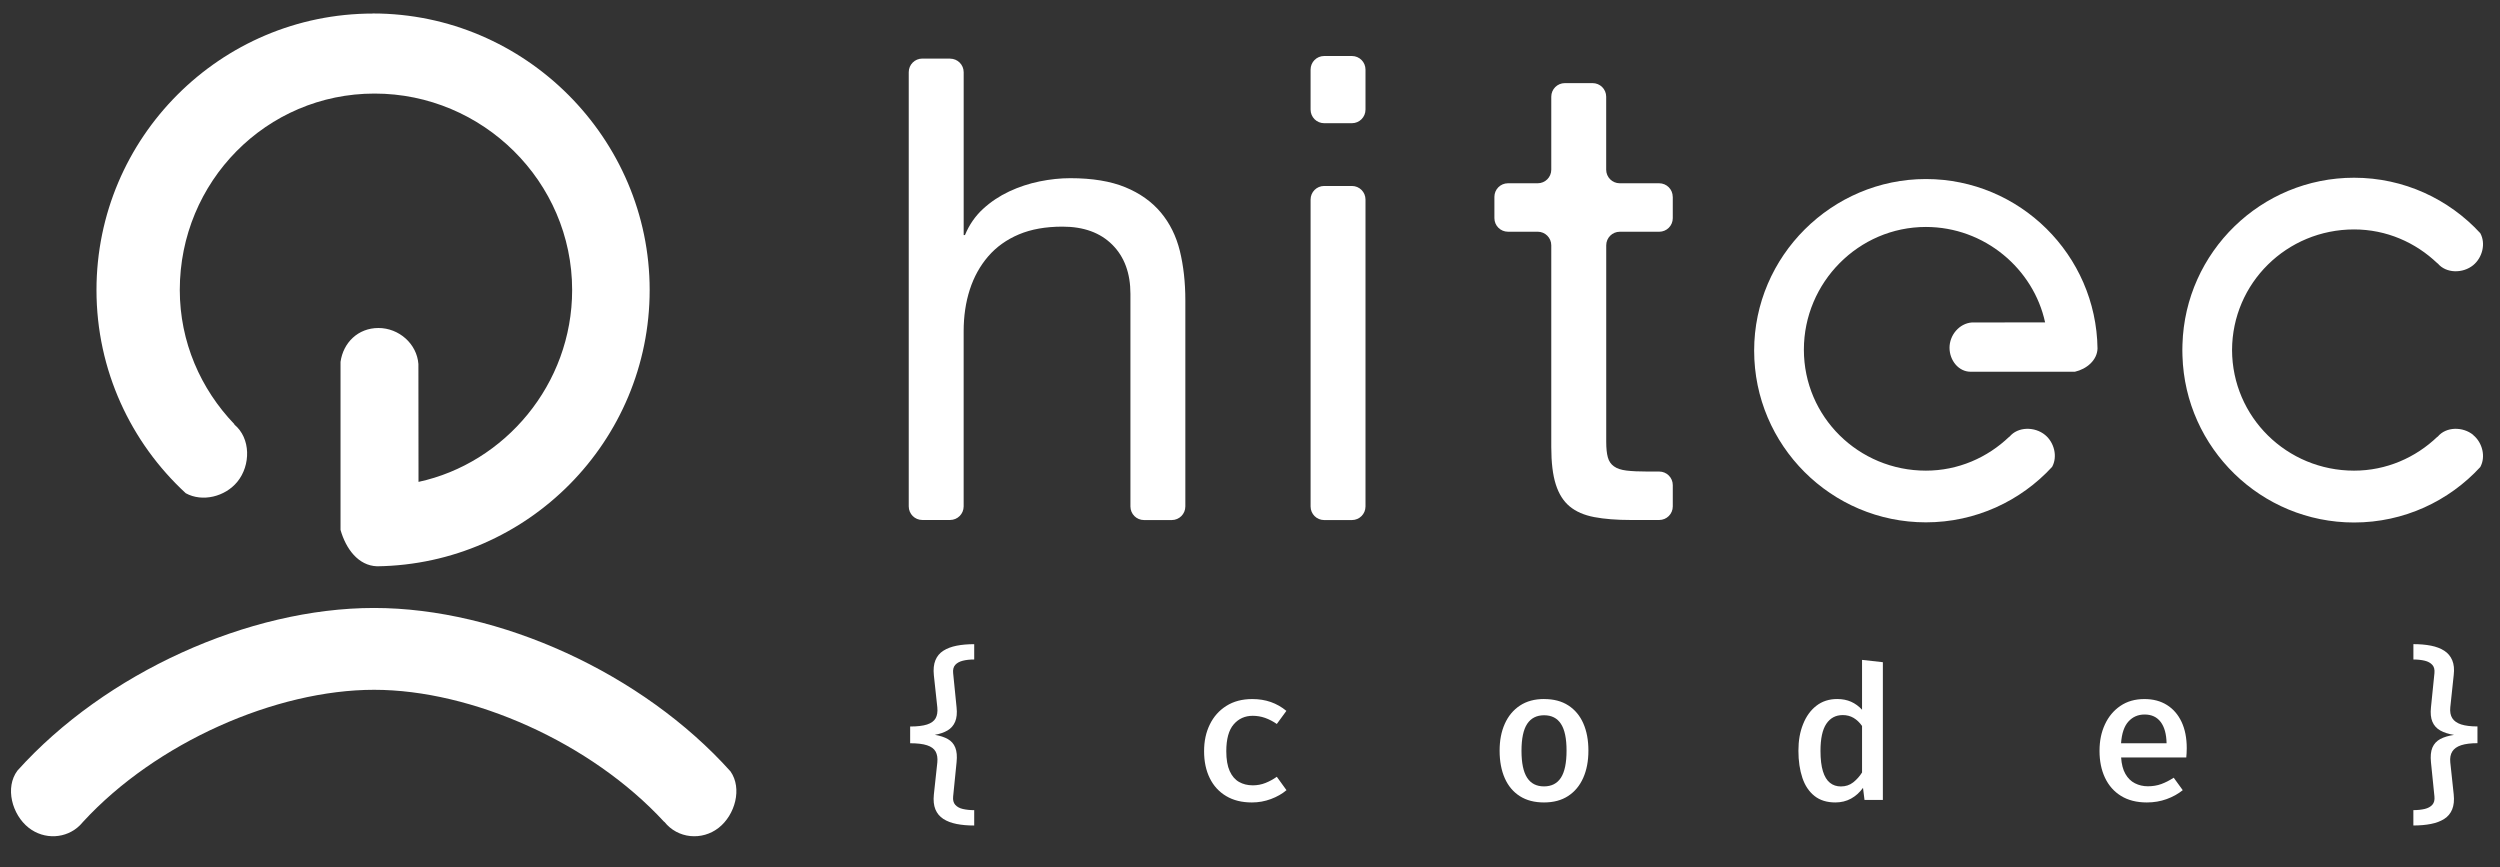
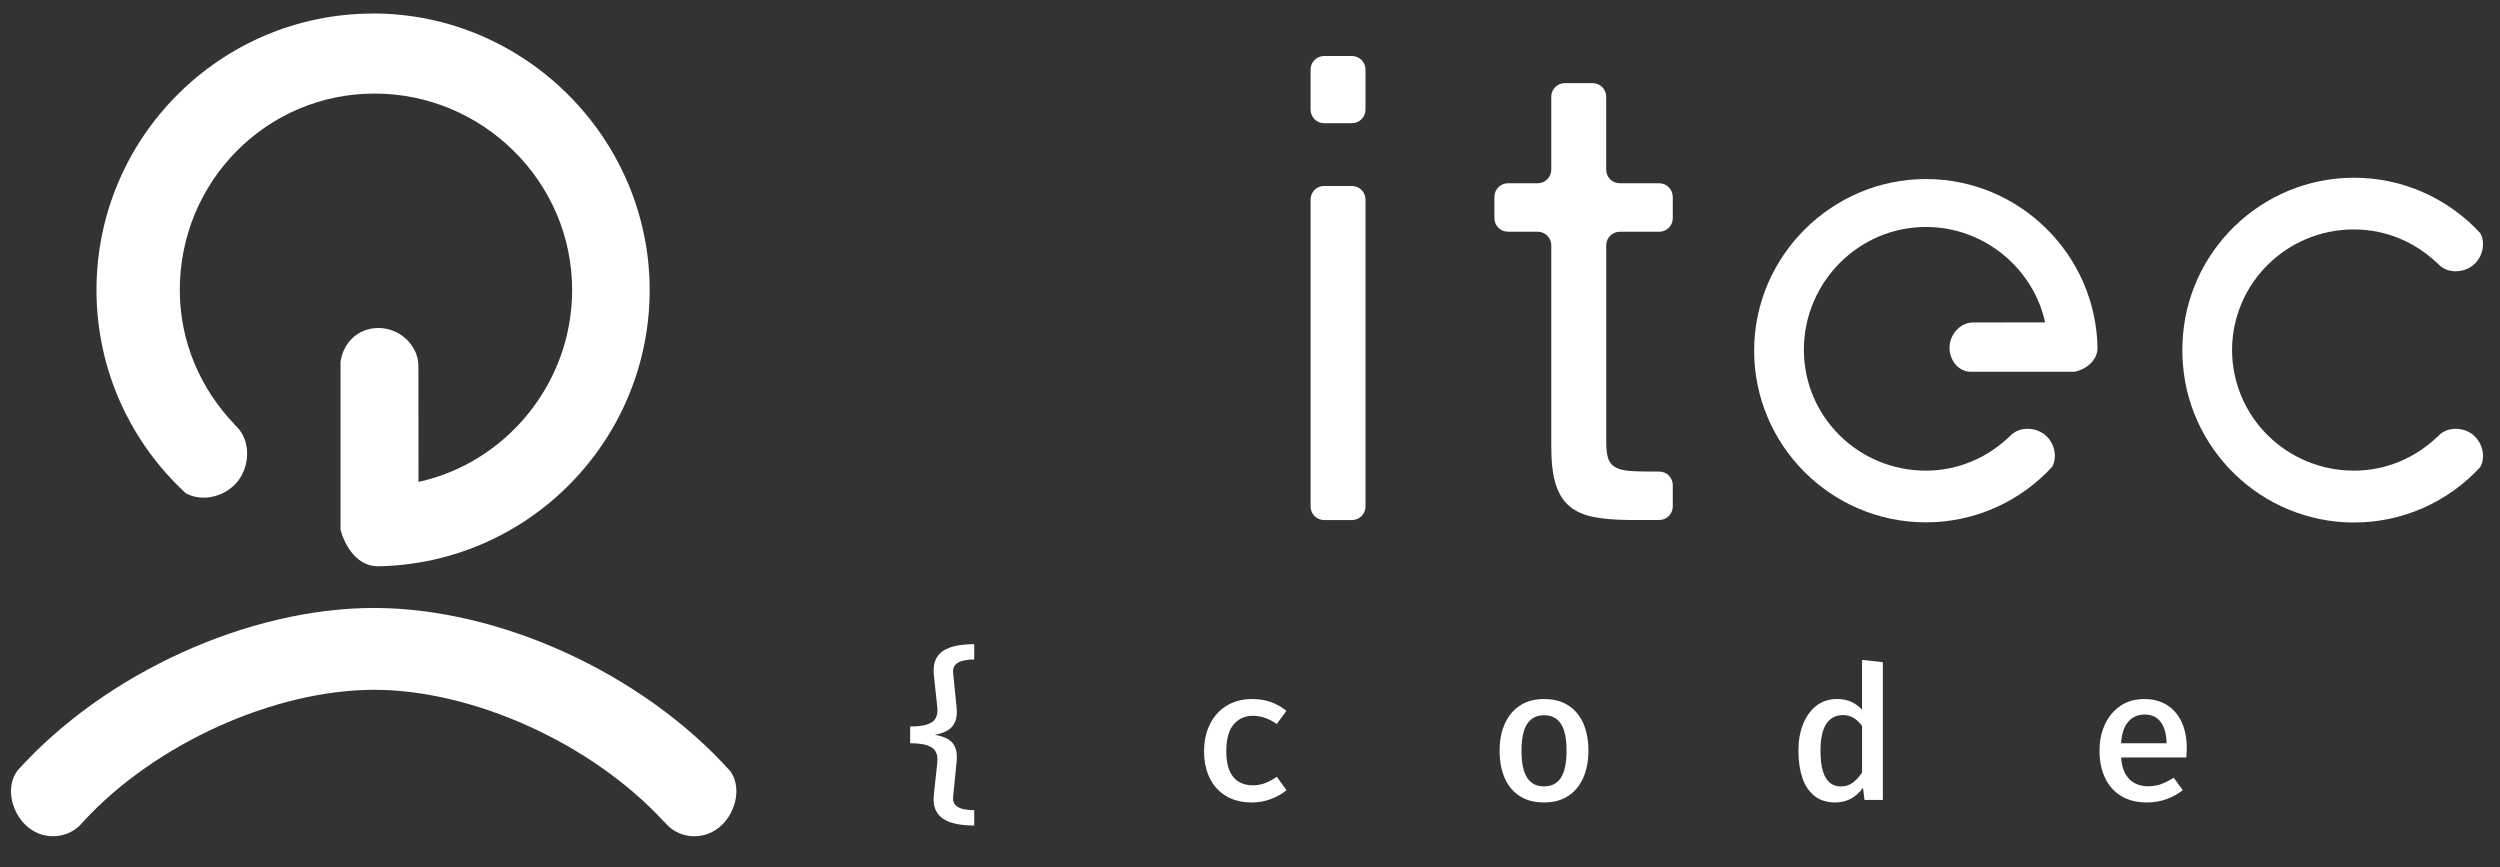
<svg xmlns="http://www.w3.org/2000/svg" viewBox="71.448 178.584 700.186 242.874" data-name="Livello 1" id="Livello_1" style="max-height: 500px" width="700.186" height="242.874">
  <rect x="71.448" y="178.584" width="700.186" height="242.874" fill="#333333" stroke="none" />
  <defs>
    <style>
      .cls-1 {
        fill: #fff;
        stroke-width: 0px;
      }
    </style>
  </defs>
  <g>
-     <path d="M337.55,195.01c2.1,0,3.8,1.7,3.8,3.8v45.61h.36c1.2-2.9,2.9-5.34,5.07-7.33,2.17-1.99,4.62-3.62,7.33-4.89,2.71-1.27,5.55-2.2,8.51-2.81,2.96-.6,5.82-.9,8.6-.9,6.15,0,11.28.85,15.38,2.53,4.1,1.69,7.42,4.04,9.95,7.06,2.53,3.02,4.31,6.61,5.34,10.77,1.02,4.16,1.54,8.78,1.54,13.85v57.74c0,2.1-1.7,3.8-3.8,3.8h-7.78c-2.1,0-3.8-1.7-3.8-3.8v-59.55c0-5.79-1.69-10.38-5.07-13.76-3.38-3.38-8.03-5.07-13.94-5.07-4.71,0-8.78.72-12.22,2.17-3.44,1.45-6.31,3.5-8.6,6.15-2.29,2.66-4.01,5.76-5.16,9.32-1.15,3.56-1.72,7.45-1.72,11.67v49.05c0,2.1-1.7,3.8-3.8,3.8h-7.78c-2.1,0-3.8-1.7-3.8-3.8v-121.63c0-2.1,1.7-3.8,3.8-3.8h7.78Z" class="cls-1" />
    <path d="M438.51,209.29v-11.22c0-2.1,1.7-3.8,3.8-3.8h7.78c2.1,0,3.8,1.7,3.8,3.8v11.22c0,2.1-1.7,3.8-3.8,3.8h-7.78c-2.1,0-3.8-1.7-3.8-3.8ZM453.89,234.47v85.97c0,2.1-1.7,3.8-3.8,3.8h-7.78c-2.1,0-3.8-1.7-3.8-3.8v-85.97c0-2.1,1.7-3.8,3.8-3.8h7.78c2.1,0,3.8,1.7,3.8,3.8Z" class="cls-1" />
    <path d="M539.95,233.72v5.97c0,2.1-1.7,3.8-3.8,3.8h-11.04c-2.1,0-3.8,1.7-3.8,3.8v55.04c0,1.81.15,3.26.45,4.34.3,1.09.87,1.93,1.72,2.53.84.61,2.02,1,3.53,1.18,1.51.18,3.47.27,5.88.27h3.26c2.1,0,3.8,1.7,3.8,3.8v5.97c0,2.1-1.7,3.8-3.8,3.8h-7.96c-3.98,0-7.39-.27-10.23-.81-2.84-.54-5.13-1.54-6.88-2.99-1.75-1.45-3.05-3.5-3.89-6.15-.85-2.65-1.27-6.15-1.27-10.5v-56.49c0-2.1-1.7-3.8-3.8-3.8h-8.33c-2.1,0-3.8-1.7-3.8-3.8v-5.97c0-2.1,1.7-3.8,3.8-3.8h8.33c2.1,0,3.8-1.7,3.8-3.8v-20.45c0-2.1,1.7-3.8,3.8-3.8h7.78c2.1,0,3.8,1.7,3.8,3.8v20.45c0,2.1,1.7,3.8,3.8,3.8h11.04c2.1,0,3.8,1.7,3.8,3.8Z" class="cls-1" />
  </g>
  <g>
    <path d="M344.3,358.99v4.3c-1.18,0-2.24.11-3.17.34s-1.64.62-2.14,1.17c-.5.56-.69,1.33-.59,2.32l.96,9.57c.18,1.63.04,2.98-.4,4.03-.44,1.05-1.15,1.86-2.12,2.44-.97.57-2.16.98-3.57,1.23,1.46.25,2.68.64,3.65,1.19.97.55,1.67,1.34,2.08,2.39.42,1.04.54,2.41.36,4.12l-.96,9.57c-.1.99.09,1.77.59,2.33s1.21.96,2.14,1.17,1.99.33,3.17.33v4.3c-1.81,0-3.45-.14-4.92-.43s-2.71-.76-3.73-1.42-1.76-1.55-2.22-2.67c-.46-1.12-.6-2.51-.43-4.16l.97-8.99c.12-1.23-.04-2.24-.48-3.04s-1.24-1.38-2.39-1.76c-1.15-.38-2.73-.57-4.74-.57v-4.69c2,0,3.57-.19,4.73-.56,1.16-.38,1.96-.96,2.4-1.75.44-.79.6-1.8.48-3.04l-.97-9c-.17-1.67-.03-3.07.43-4.2.46-1.13,1.2-2.02,2.22-2.67s2.26-1.12,3.73-1.41,3.11-.43,4.92-.43Z" class="cls-1" />
    <path d="M422.27,398.54c1.29,0,2.48-.22,3.6-.67,1.11-.44,2.17-1.02,3.18-1.73l2.71,3.75c-1.2,1.02-2.65,1.85-4.37,2.49s-3.48.95-5.31.95c-2.82,0-5.22-.59-7.22-1.79-2-1.19-3.53-2.86-4.59-5.02-1.06-2.15-1.59-4.66-1.59-7.53s.53-5.3,1.6-7.49c1.07-2.2,2.61-3.94,4.63-5.21,2.02-1.28,4.44-1.92,7.27-1.92,1.88,0,3.61.28,5.19.83,1.58.56,3.03,1.38,4.36,2.48l-2.68,3.67c-1.08-.75-2.18-1.31-3.3-1.71-1.12-.39-2.27-.58-3.45-.58-2.17,0-3.95.8-5.33,2.4s-2.07,4.11-2.07,7.53c0,2.29.32,4.14.95,5.54.63,1.4,1.51,2.42,2.62,3.05,1.11.63,2.38.95,3.81.95Z" class="cls-1" />
    <path d="M503.92,374.37c2.69,0,4.96.6,6.8,1.8,1.84,1.2,3.24,2.88,4.18,5.03.95,2.16,1.42,4.69,1.42,7.61s-.48,5.44-1.45,7.63-2.37,3.87-4.22,5.08c-1.85,1.21-4.11,1.81-6.77,1.81s-4.91-.58-6.76-1.76c-1.85-1.18-3.26-2.85-4.22-5.02s-1.45-4.74-1.45-7.69.48-5.39,1.45-7.56,2.38-3.87,4.24-5.1,4.12-1.84,6.78-1.84ZM503.92,378.91c-2.1,0-3.68.8-4.75,2.41-1.06,1.61-1.59,4.12-1.59,7.55s.53,5.92,1.58,7.54c1.05,1.62,2.63,2.42,4.73,2.42s3.68-.81,4.73-2.42c1.05-1.62,1.58-4.15,1.58-7.59s-.52-5.89-1.57-7.5c-1.04-1.61-2.62-2.41-4.72-2.41Z" class="cls-1" />
    <path d="M592.95,363.4l5.84.65v38.58h-5.14l-.42-3.39c-.94,1.3-2.06,2.31-3.36,3.02s-2.76,1.07-4.38,1.07c-2.36,0-4.31-.6-5.84-1.81s-2.67-2.9-3.4-5.08-1.11-4.71-1.11-7.58.43-5.29,1.31-7.47c.87-2.18,2.11-3.9,3.73-5.15,1.62-1.25,3.56-1.88,5.84-1.88,1.44,0,2.74.26,3.89.77,1.14.51,2.16,1.26,3.05,2.23v-13.97ZM587.55,378.86c-1.96,0-3.49.81-4.59,2.44-1.09,1.63-1.64,4.15-1.64,7.57,0,2.35.23,4.26.68,5.72.45,1.47,1.11,2.55,1.96,3.23.85.69,1.88,1.03,3.08,1.03,1.32,0,2.47-.38,3.44-1.14.97-.77,1.8-1.69,2.48-2.77v-13.03c-.68-.97-1.47-1.72-2.37-2.26-.91-.53-1.91-.79-3.02-.79Z" class="cls-1" />
    <path d="M665.52,390.74c.12,1.88.52,3.41,1.2,4.6.68,1.19,1.57,2.07,2.67,2.62,1.11.56,2.32.84,3.64.84s2.61-.21,3.75-.63,2.3-1.01,3.47-1.77l2.53,3.49c-1.29,1.04-2.79,1.88-4.51,2.5-1.72.62-3.56.94-5.53.94-2.85,0-5.26-.61-7.23-1.82-1.97-1.21-3.47-2.91-4.5-5.08s-1.54-4.68-1.54-7.53.5-5.24,1.51-7.42c1.01-2.18,2.45-3.91,4.33-5.19,1.88-1.28,4.12-1.92,6.73-1.92,2.45,0,4.56.56,6.32,1.67,1.77,1.11,3.13,2.69,4.09,4.73s1.45,4.5,1.45,7.36c0,.47-.01.94-.04,1.4-.03.46-.06.87-.09,1.21h-18.25ZM672.09,378.7c-1.82,0-3.33.65-4.52,1.96s-1.88,3.34-2.07,6.1h12.75c-.05-2.59-.6-4.58-1.65-5.97-1.05-1.39-2.55-2.09-4.5-2.09Z" class="cls-1" />
-     <path d="M747.38,358.99c1.81,0,3.45.14,4.92.43,1.47.29,2.71.76,3.73,1.42,1.02.66,1.76,1.55,2.23,2.67.47,1.12.61,2.51.41,4.16l-.96,9.02c-.12,1.23.06,2.25.56,3.04.5.79,1.33,1.37,2.49,1.75,1.16.37,2.68.56,4.56.56v4.69c-1.88,0-3.4.19-4.56.57-1.16.38-1.99.97-2.49,1.76s-.68,1.8-.56,3.04l.96,8.97c.18,1.67.03,3.07-.43,4.2-.46,1.13-1.2,2.02-2.22,2.67s-2.26,1.12-3.73,1.41c-1.47.29-3.11.43-4.92.43v-4.3c1.18,0,2.24-.11,3.17-.33.93-.22,1.64-.61,2.14-1.17s.69-1.34.59-2.33l-.97-9.57c-.17-1.7-.04-3.08.4-4.12.45-1.04,1.18-1.84,2.2-2.39,1.03-.55,2.31-.93,3.86-1.16-1.55-.25-2.83-.66-3.86-1.24-1.02-.58-1.76-1.4-2.2-2.44-.44-1.04-.58-2.39-.4-4.04l.97-9.57c.1-.99-.09-1.77-.59-2.32-.5-.55-1.2-.95-2.12-1.17s-1.98-.34-3.18-.34v-4.3Z" class="cls-1" />
  </g>
  <g>
    <g>
      <path d="M175.9,182.38c-42.7,0-77.43,34.74-77.43,77.43,0,22.49,9.65,42.76,25.01,56.92,4.64,2.55,11.01.98,14.43-3.2,3.79-4.62,3.81-12.23-.85-16.06l.05-.06c-9.45-9.84-15.31-23.07-15.31-37.61,0-30.33,24.22-55.01,54.55-55.01s55.34,24.68,55.34,55.01c0,26.47-18.9,48.54-43.03,53.75l-.03-33.01c-.42-5.68-5.47-10.09-11.19-10.09s-9.87,4.11-10.62,9.49v47.06c1.49,5.25,4.94,10.02,10.26,10.19,42.21-.57,76.32-35.06,76.32-77.4s-34.8-77.43-77.5-77.43Z" class="cls-1" />
      <path d="M79.47,410.41c4.35,3.43,10.53,3.13,14.39-.71.23-.26.47-.52.7-.77.05-.06.11-.12.17-.19h0c20.46-22.24,54.05-36.96,81.49-36.96s60.77,14.77,81.25,36.99l.04-.03c3.73,4.74,10.56,5.37,15.25,1.67,4.57-3.6,6.62-11,3.29-15.77-24.62-27.46-64.73-45.78-99.84-45.78s-75.25,18.17-99.87,45.54c-3.57,4.75-1.52,12.35,3.13,16.01Z" class="cls-1" />
    </g>
    <path d="M562.74,276.79c0,26.52,21.58,48.09,48.1,48.09,13.97,0,26.56-5.99,35.35-15.53,1.59-2.88.61-6.84-1.98-8.96-2.87-2.35-7.6-2.37-9.97.53l-.04-.03c-6.11,5.87-14.33,9.51-23.36,9.51-18.84,0-34.17-15.05-34.17-33.88s15.33-34.37,34.17-34.37c16.44,0,30.15,11.74,33.39,26.73l-20.5.02c-3.53.26-6.27,3.53-6.27,7.08s2.55,6.72,5.89,6.72h29.23c3.26-.74,6.23-3.2,6.33-6.5-.35-26.22-21.78-47.47-48.07-47.47s-48.1,21.55-48.1,48.07Z" class="cls-1" />
    <path d="M764.13,300.39c-2.87-2.35-7.6-2.37-9.97.53l-.04-.03c-6.11,5.87-14.33,9.51-23.36,9.51-18.81,0-34.11-14.99-34.17-33.78.06-18.79,15.36-33.78,34.17-33.78,9.03,0,17.25,3.63,23.36,9.51l.04-.03c2.37,2.9,7.1,2.88,9.97.53,2.59-2.13,3.57-6.08,1.98-8.96-8.79-9.54-21.39-15.53-35.35-15.53-26.04,0-47.3,20.8-48.06,46.66-.01.3-.02.6-.02.91,0,.18-.01.35-.01.53,0,.06,0,.12,0,.18,0,.06,0,.12,0,.18,0,.18.01.35.01.53,0,.3.01.61.02.91.76,25.86,22.02,46.66,48.06,46.66,13.97,0,26.56-5.99,35.35-15.53,1.59-2.88.61-6.84-1.98-8.96Z" class="cls-1" />
  </g>
</svg>